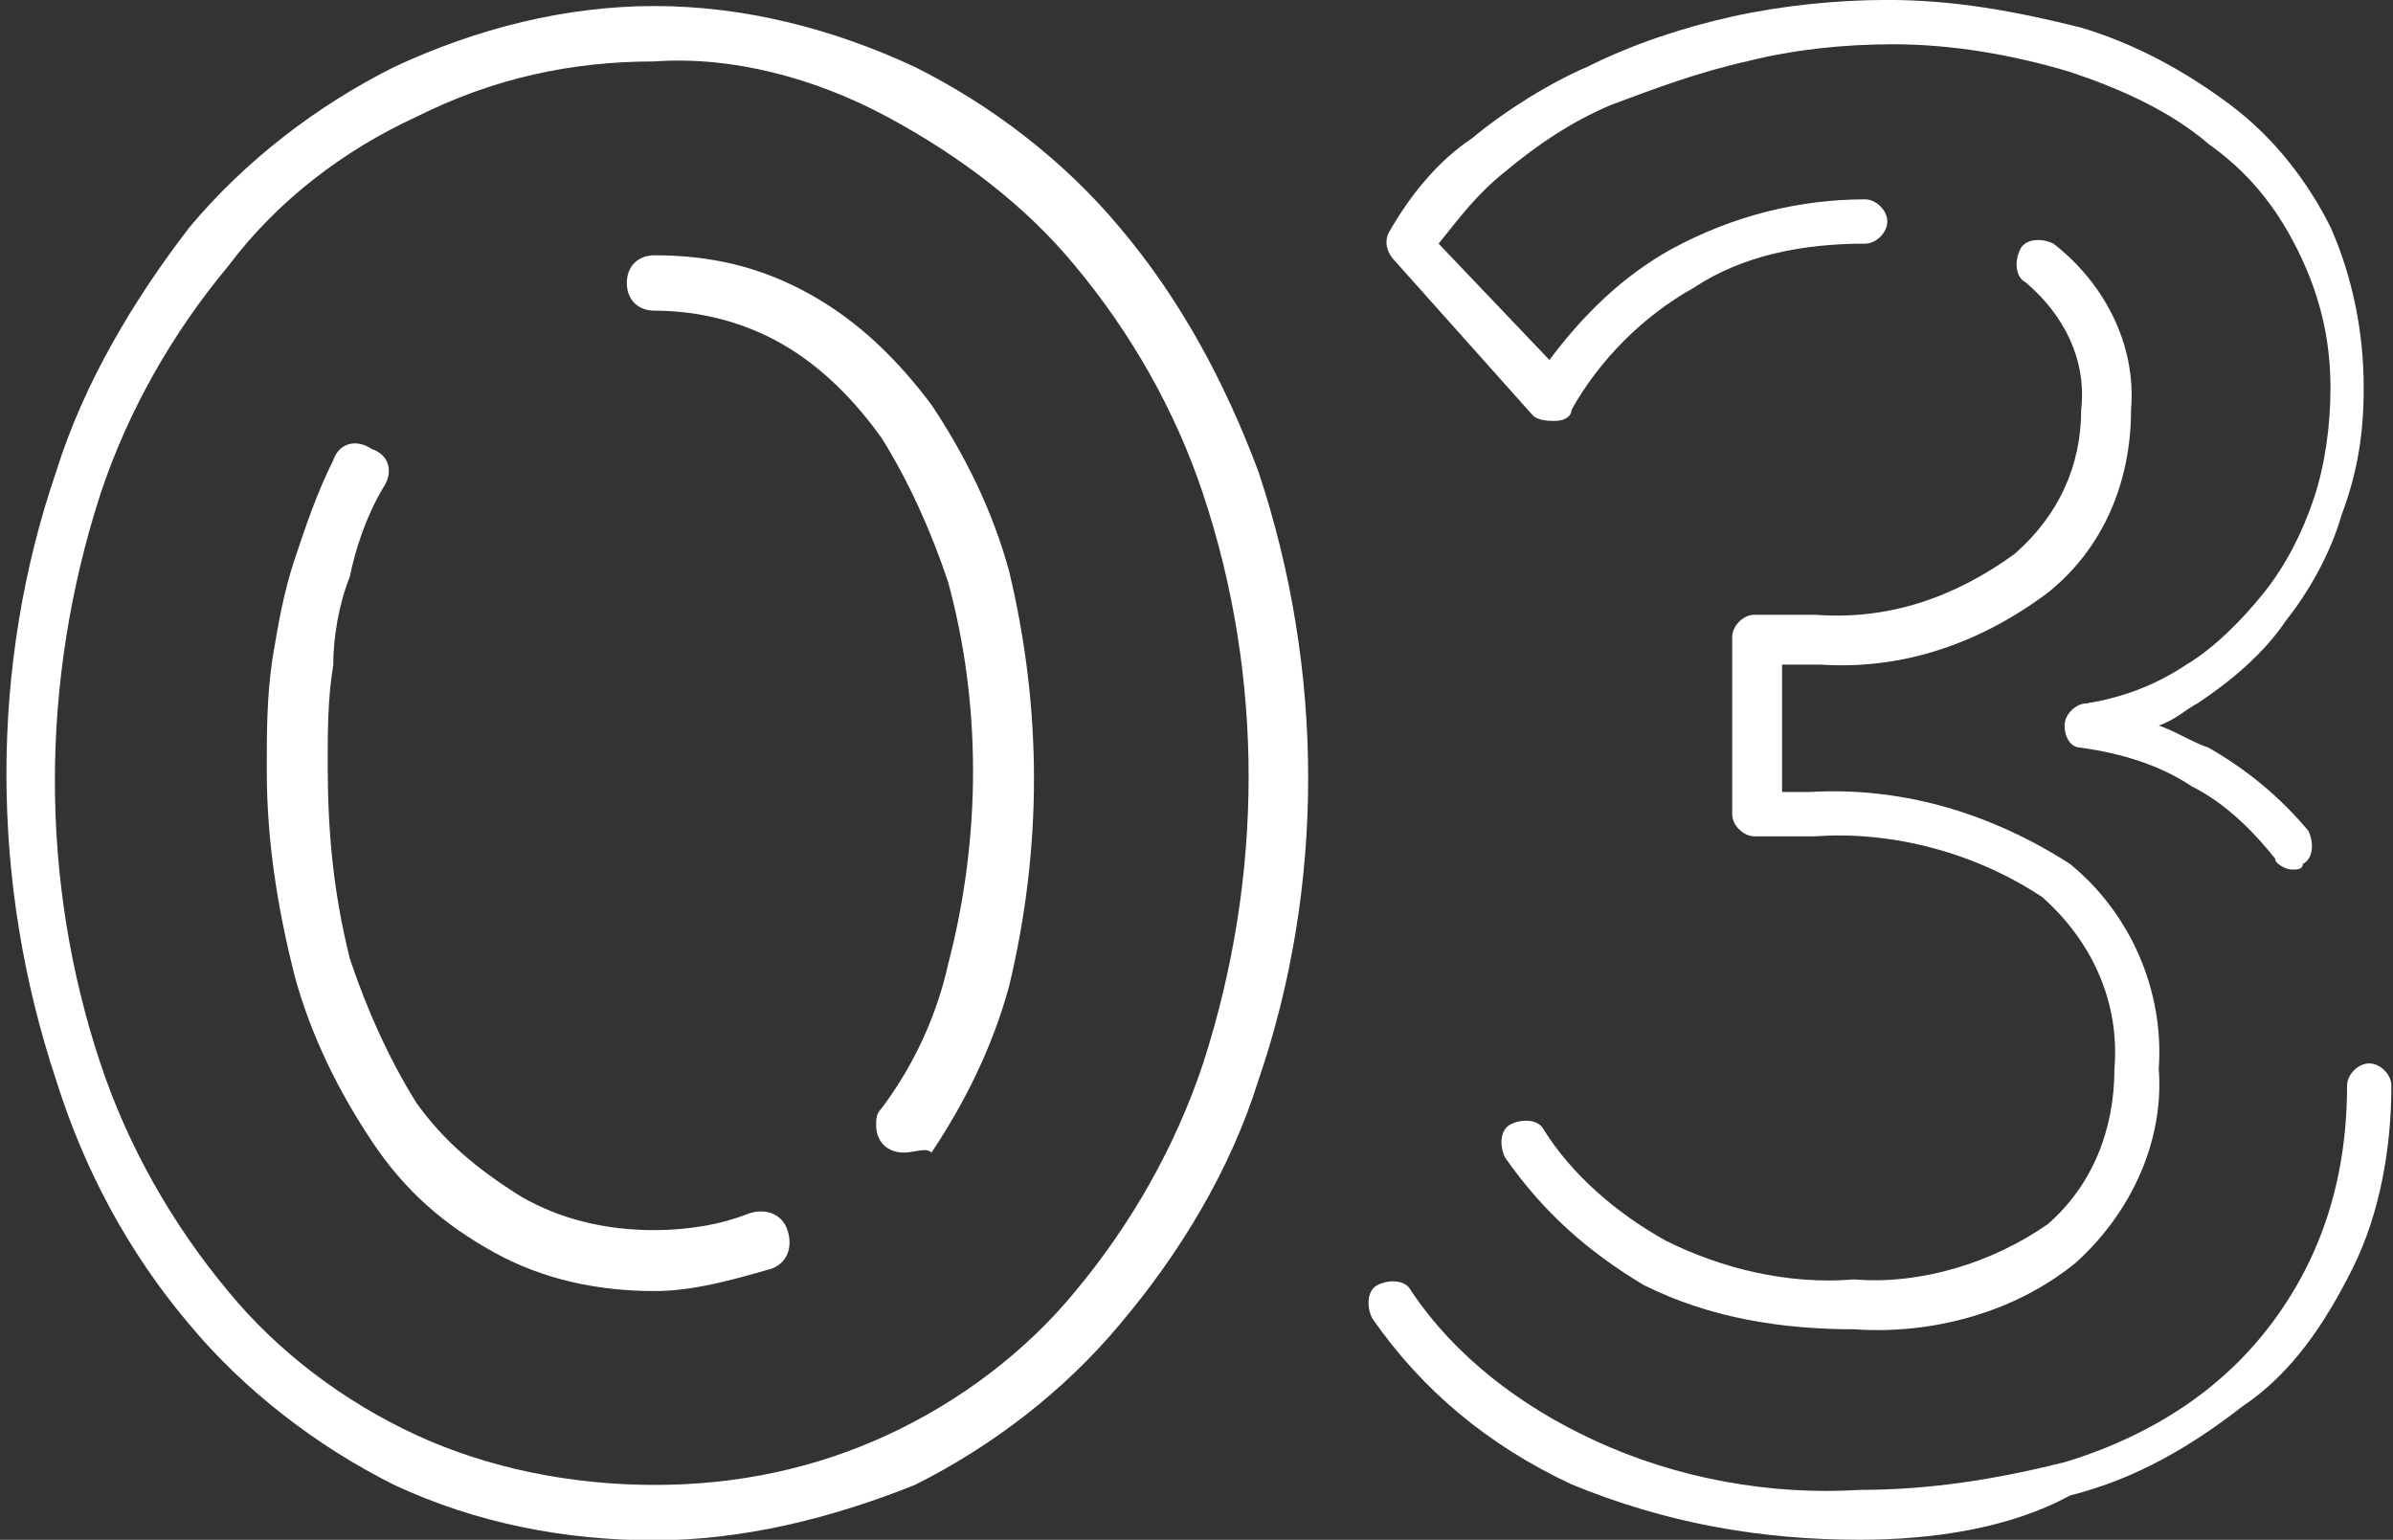
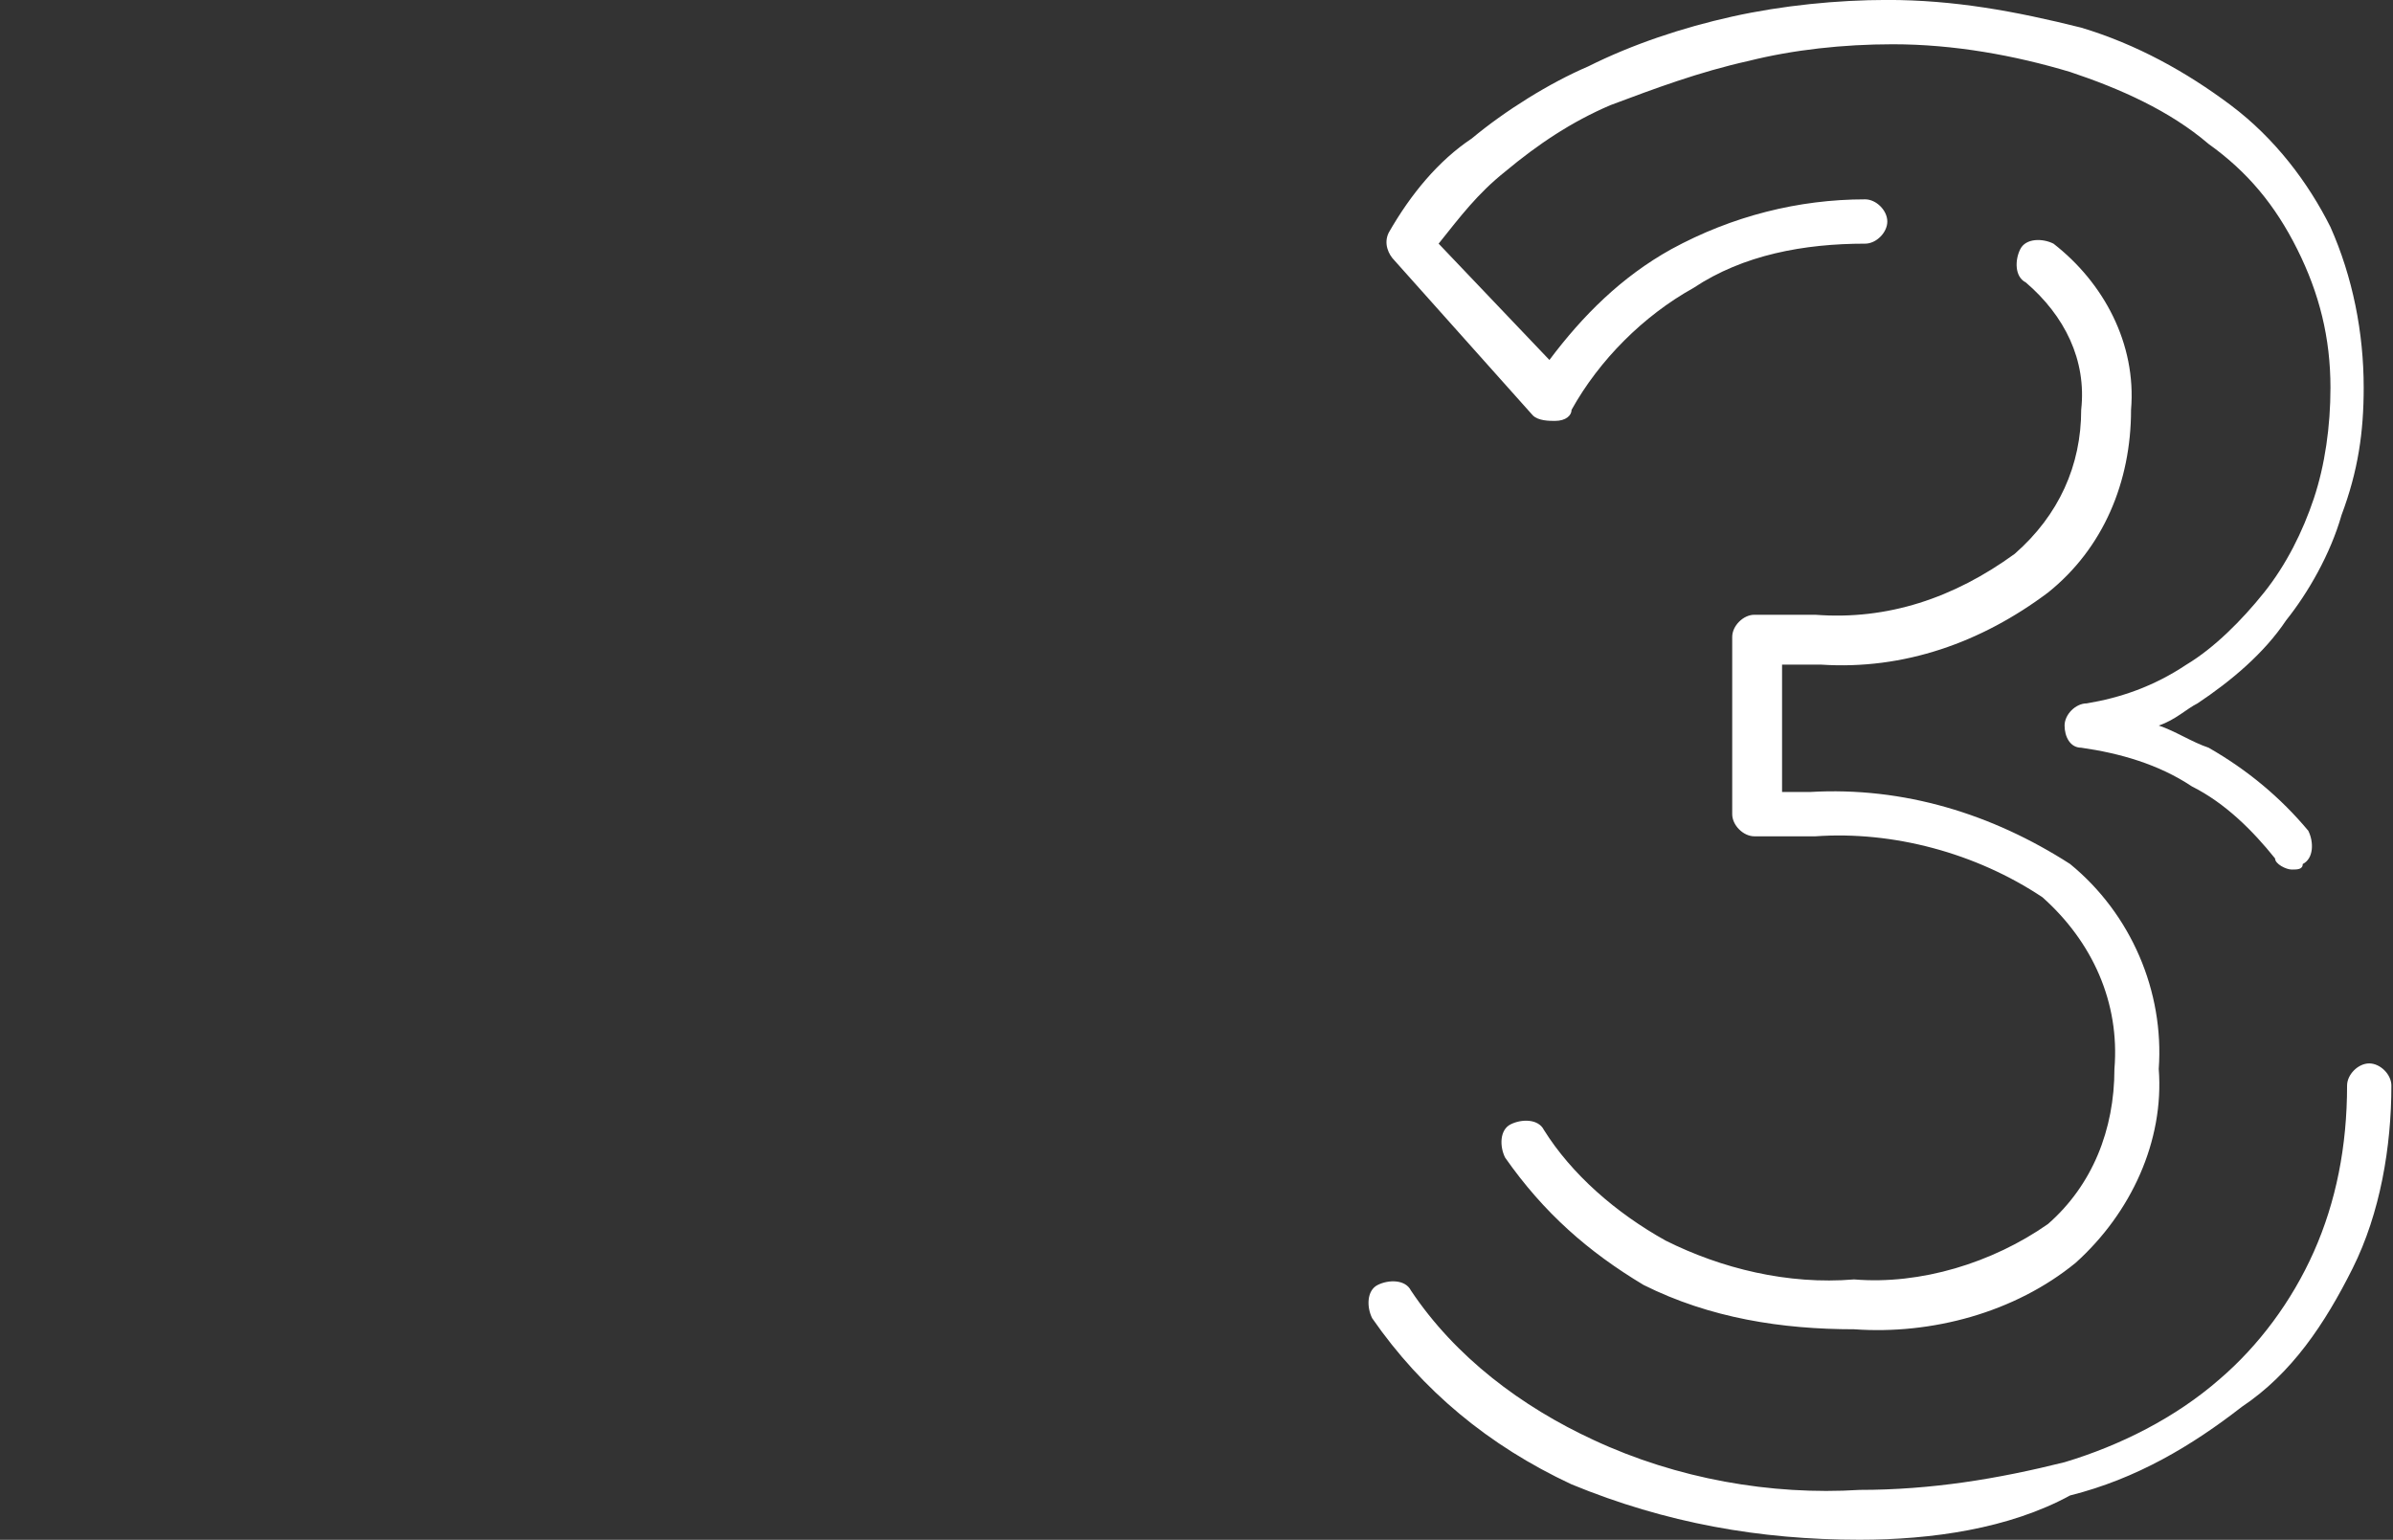
<svg xmlns="http://www.w3.org/2000/svg" version="1.1" id="Layer_1" x="0px" y="0px" viewBox="0 0 43.2 27.8" style="enable-background:new 0 0 43.2 27.8;" xml:space="preserve">
  <rect x="0" y="0" width="43.2" height="27.8" fill="#333333" stroke="none" />
  <style type="text/css">
	.st0{fill:#FFFFFF;}
	.st1{fill:none;}
</style>
  <g id="_03" transform="translate(-74.184 -64.091)">
-     <path id="Path_49052" class="st0" d="M86,91.9c-1.6,0-3.2-0.3-4.7-1c-1.4-0.7-2.7-1.7-3.7-2.9c-1.1-1.3-1.9-2.8-2.4-4.4   c-1.2-3.6-1.2-7.5,0-11c0.5-1.6,1.4-3.1,2.4-4.4c1-1.2,2.3-2.2,3.7-2.9c1.5-0.7,3.1-1.1,4.7-1.1s3.2,0.4,4.7,1.1   c1.4,0.7,2.7,1.7,3.7,2.9c1.1,1.3,1.9,2.8,2.5,4.4c1.2,3.6,1.2,7.5,0,11c-0.5,1.6-1.4,3.1-2.5,4.4c-1,1.2-2.3,2.2-3.7,2.9   C89.2,91.5,87.6,91.9,86,91.9z M86,65.2c-1.5,0-2.9,0.3-4.3,1c-1.3,0.6-2.5,1.5-3.4,2.7c-1,1.2-1.8,2.6-2.3,4.1   c-1.1,3.4-1.1,7,0,10.3c0.5,1.5,1.3,2.9,2.3,4.1c0.9,1.1,2.1,2,3.4,2.6s2.8,0.9,4.3,0.9s2.9-0.3,4.2-0.9c1.3-0.6,2.5-1.5,3.4-2.6   c1-1.2,1.8-2.6,2.3-4.1c1.1-3.4,1.1-7,0-10.3c-0.5-1.5-1.3-2.9-2.3-4.1c-0.9-1.1-2.1-2-3.4-2.7C88.9,65.5,87.4,65.1,86,65.2   L86,65.2z M86,87.4c-1,0-2-0.2-2.9-0.7s-1.6-1.1-2.2-2s-1.1-1.9-1.4-3C79.2,80.5,79,79.3,79,78c0-0.7,0-1.3,0.1-2   c0.1-0.6,0.2-1.2,0.4-1.8c0.2-0.6,0.4-1.2,0.7-1.8c0.1-0.3,0.4-0.4,0.7-0.2c0.3,0.1,0.4,0.4,0.2,0.7l0,0c-0.3,0.5-0.5,1.1-0.6,1.6   c-0.2,0.5-0.3,1.1-0.3,1.6c-0.1,0.6-0.1,1.2-0.1,1.8c0,1.2,0.1,2.3,0.4,3.5c0.3,0.9,0.7,1.8,1.2,2.6c0.5,0.7,1.1,1.2,1.9,1.7   c0.7,0.4,1.5,0.6,2.4,0.6c0.6,0,1.2-0.1,1.7-0.3c0.3-0.1,0.6,0,0.7,0.3s0,0.6-0.3,0.7C87.4,87.2,86.7,87.4,86,87.4L86,87.4z    M90.5,84.9c-0.3,0-0.5-0.2-0.5-0.5c0-0.1,0-0.2,0.1-0.3c0.6-0.8,1-1.7,1.2-2.6c0.6-2.3,0.6-4.7,0-6.9c-0.3-0.9-0.7-1.8-1.2-2.6   c-0.5-0.7-1.1-1.3-1.8-1.7c-0.7-0.4-1.5-0.6-2.3-0.6c-0.3,0-0.5-0.2-0.5-0.5s0.2-0.5,0.5-0.5c1,0,1.9,0.2,2.8,0.7s1.6,1.2,2.2,2   c0.6,0.9,1.1,1.9,1.4,3c0.6,2.5,0.6,5,0,7.5c-0.3,1.1-0.8,2.1-1.4,3C90.9,84.8,90.7,84.9,90.5,84.9L90.5,84.9z" />
    <g id="Group_13645" transform="translate(98.855 64.09)">
      <path id="Path_49055" class="st0" d="M8.9,27.8c-1.8,0-3.5-0.3-5.2-1c-1.5-0.7-2.7-1.7-3.6-3C0,23.6,0,23.3,0.2,23.2l0,0    c0.2-0.1,0.5-0.1,0.6,0.1l0,0c0.8,1.2,2,2.1,3.3,2.7c1.5,0.7,3.2,1,4.8,0.9c1.3,0,2.5-0.2,3.7-0.5c1-0.3,2-0.8,2.8-1.5    c0.7-0.6,1.3-1.4,1.7-2.3c0.4-0.9,0.6-1.9,0.6-3c0-0.2,0.2-0.4,0.4-0.4l0,0c0.2,0,0.4,0.2,0.4,0.4c0,1.1-0.2,2.3-0.7,3.3    s-1.1,1.9-2,2.5c-0.9,0.7-1.9,1.3-3.1,1.6C11.6,27.6,10.2,27.8,8.9,27.8z M8.8,24c-1.3,0-2.6-0.2-3.8-0.8c-1-0.6-1.8-1.3-2.5-2.3    c-0.1-0.2-0.1-0.5,0.1-0.6l0,0c0.2-0.1,0.5-0.1,0.6,0.1l0,0c0.5,0.8,1.3,1.5,2.2,2c1,0.5,2.2,0.8,3.4,0.7c1.2,0.1,2.5-0.3,3.5-1    c0.8-0.7,1.2-1.7,1.2-2.8c0.1-1.2-0.4-2.3-1.3-3.1C11,15.4,9.5,15,8.1,15.1H7c-0.2,0-0.4-0.2-0.4-0.4v-3.2c0-0.2,0.2-0.4,0.4-0.4    h1.1c1.3,0.1,2.5-0.3,3.6-1.1c0.8-0.7,1.2-1.6,1.2-2.6c0.1-0.9-0.3-1.7-1-2.3c-0.2-0.1-0.2-0.4-0.1-0.6l0,0    c0.1-0.2,0.4-0.2,0.6-0.1l0,0c0.9,0.7,1.5,1.8,1.4,3c0,1.3-0.5,2.5-1.5,3.3c-1.2,0.9-2.6,1.4-4.1,1.3H7.5v2.3H8    c1.7-0.1,3.3,0.4,4.7,1.3c1.1,0.9,1.7,2.3,1.6,3.7c0.1,1.3-0.5,2.6-1.5,3.5C11.7,23.7,10.2,24.1,8.8,24L8.8,24z M16.7,15.7    c-0.1,0-0.3-0.1-0.3-0.2c-0.4-0.5-0.9-1-1.5-1.3c-0.6-0.4-1.3-0.6-2-0.7c-0.2,0-0.3-0.2-0.3-0.4s0.2-0.4,0.4-0.4    c0.6-0.1,1.2-0.3,1.8-0.7c0.5-0.3,1-0.8,1.4-1.3s0.7-1.1,0.9-1.7c0.2-0.6,0.3-1.3,0.3-2c0-0.9-0.2-1.7-0.6-2.5s-0.9-1.4-1.6-1.9    c-0.7-0.6-1.6-1-2.5-1.3c-1-0.3-2.1-0.5-3.2-0.5c-0.9,0-1.8,0.1-2.6,0.3C6,1.3,5.2,1.6,4.4,1.9C3.7,2.2,3.1,2.6,2.5,3.1    C2,3.5,1.7,3.9,1.3,4.4l2,2.1c0.6-0.8,1.3-1.5,2.2-2C6.6,3.9,7.8,3.6,9,3.6c0.2,0,0.4,0.2,0.4,0.4c0,0.2-0.2,0.4-0.4,0.4    c-1.1,0-2.2,0.2-3.1,0.8C5,5.7,4.2,6.5,3.7,7.4c0,0.1-0.1,0.2-0.3,0.2c-0.1,0-0.3,0-0.4-0.1L0.5,4.7C0.4,4.6,0.3,4.4,0.4,4.2    c0.4-0.7,0.9-1.3,1.5-1.7C2.5,2,3.3,1.5,4,1.2c0.8-0.4,1.7-0.7,2.6-0.9S8.5,0,9.4,0c1.2,0,2.3,0.2,3.5,0.5c1,0.3,1.9,0.8,2.7,1.4    s1.4,1.4,1.8,2.2C17.8,5,18,6,18,7c0,0.8-0.1,1.5-0.4,2.3c-0.2,0.7-0.6,1.4-1,1.9c-0.4,0.6-1,1.1-1.6,1.5    c-0.2,0.1-0.4,0.3-0.7,0.4c0.3,0.1,0.6,0.3,0.9,0.4c0.7,0.4,1.3,0.9,1.8,1.5c0.1,0.2,0.1,0.5-0.1,0.6    C16.9,15.7,16.8,15.7,16.7,15.7L16.7,15.7z" />
    </g>
  </g>
-   <rect class="st1" width="43.2" height="27.8" />
</svg>